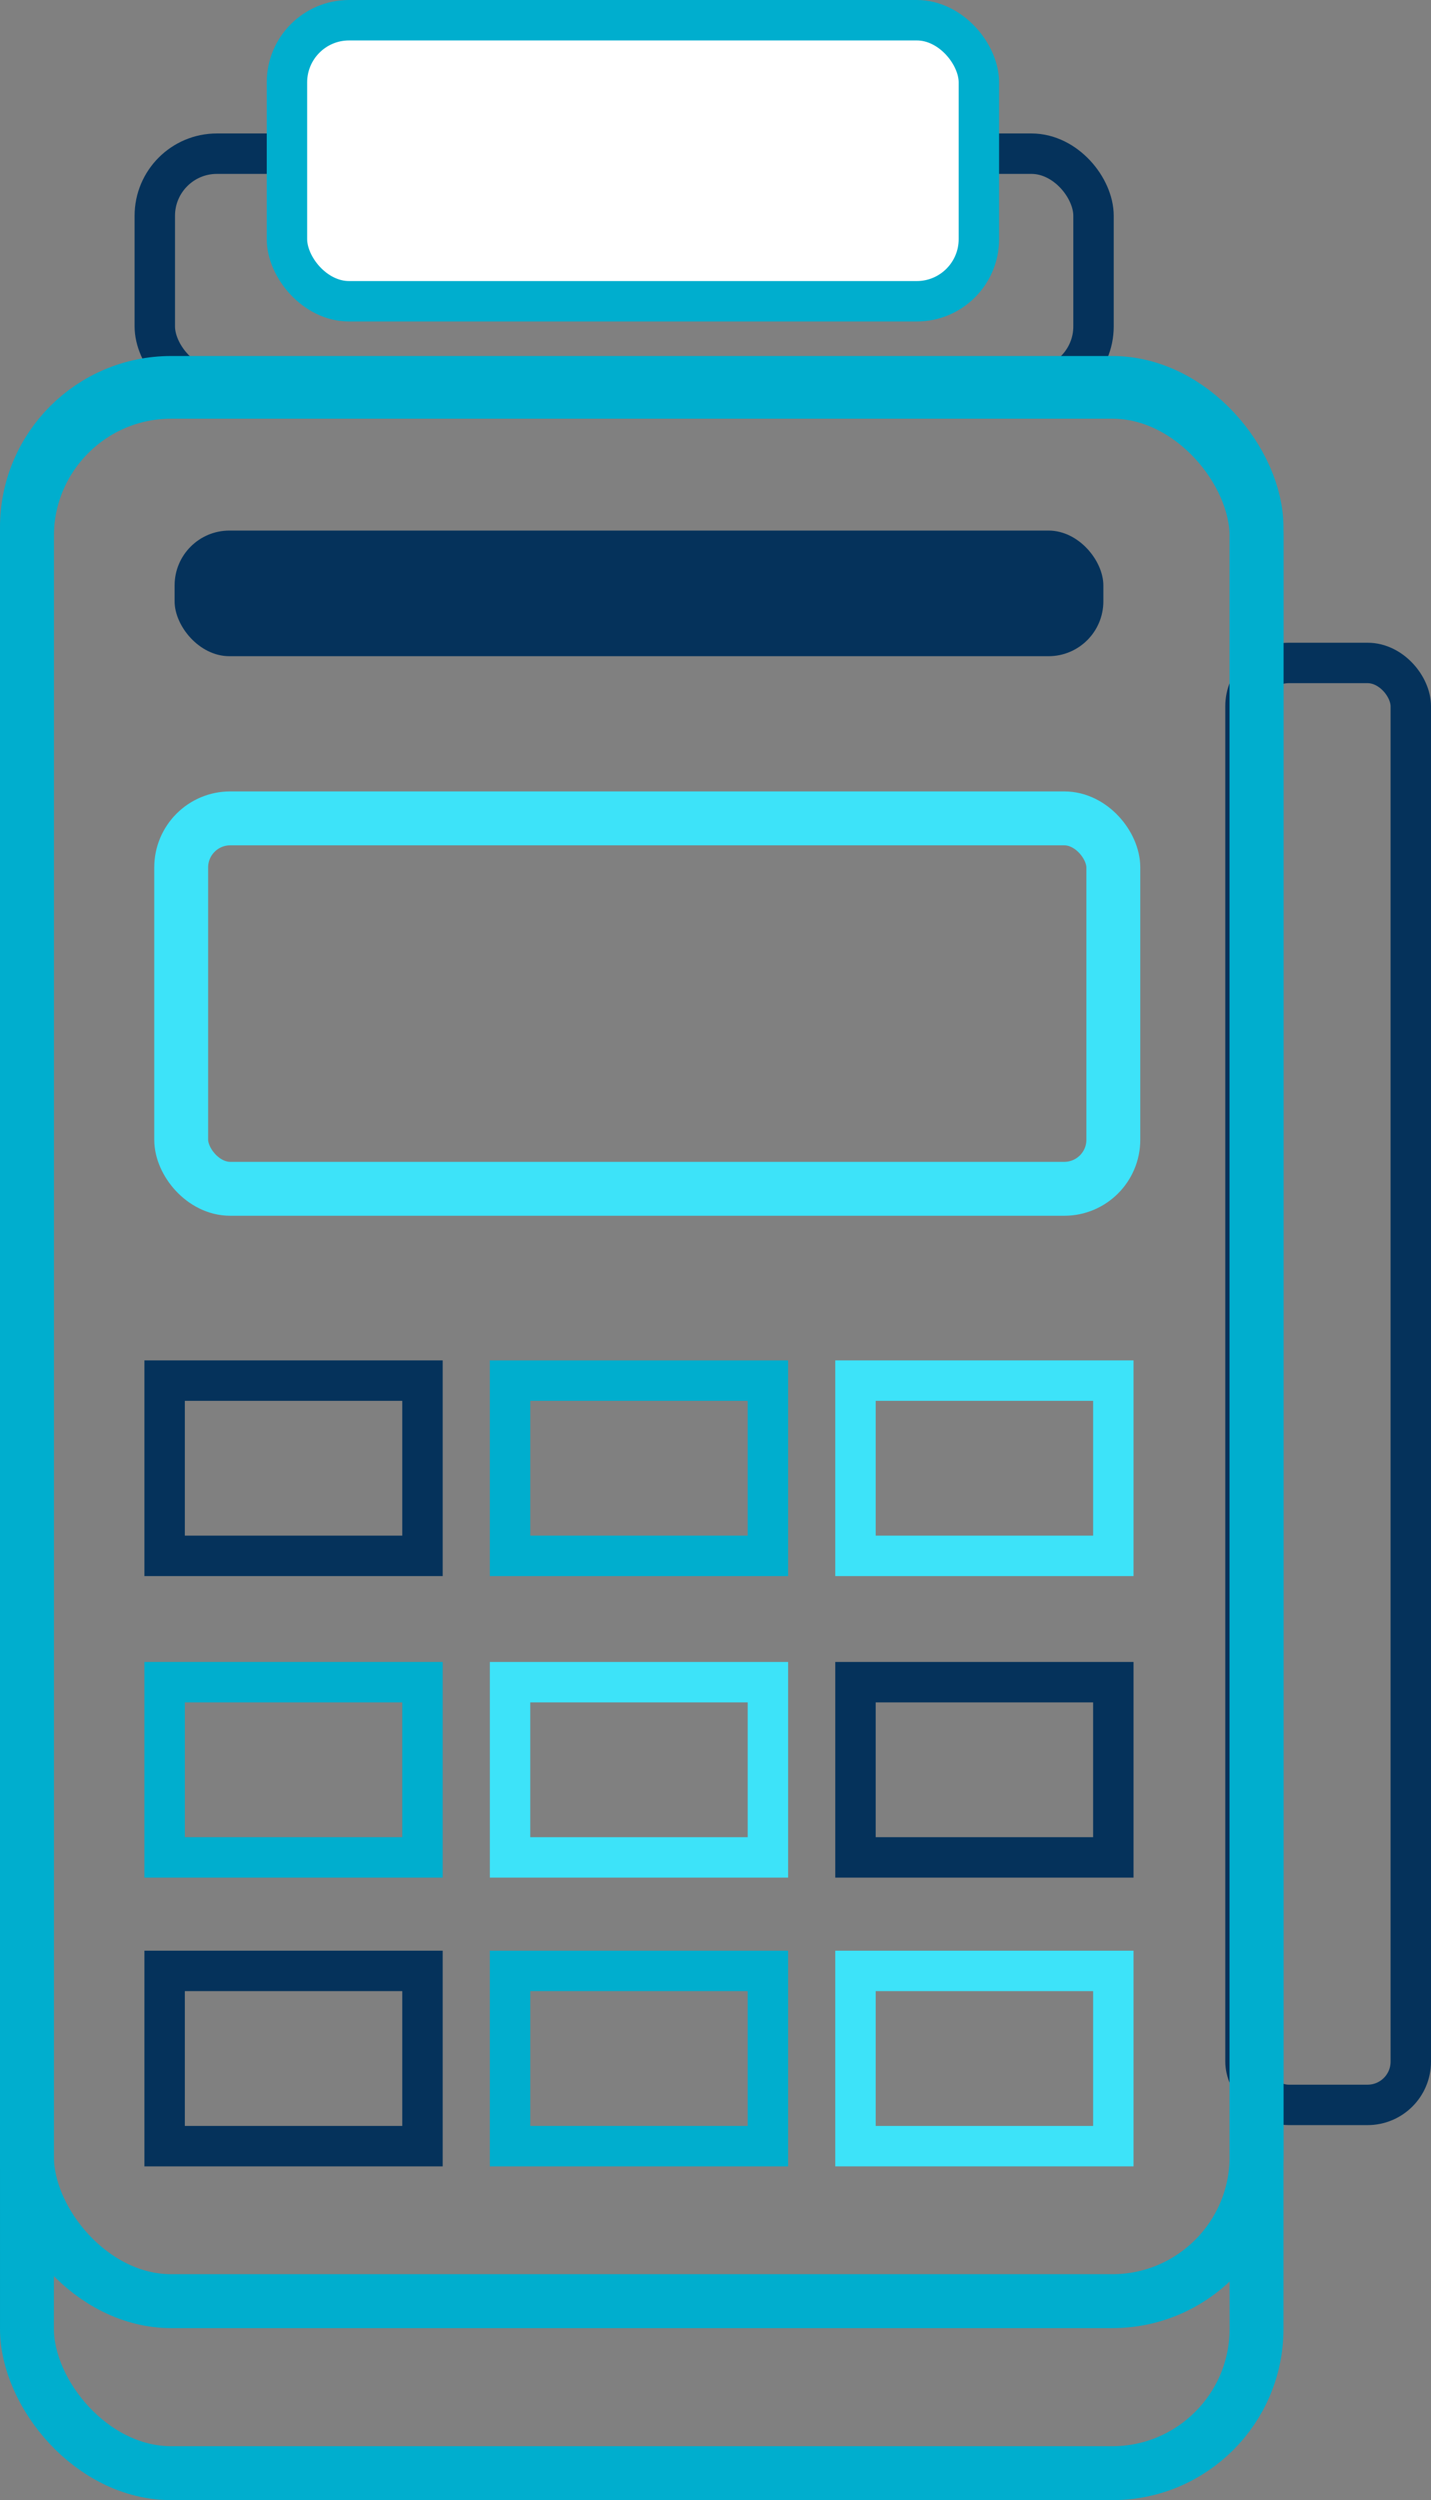
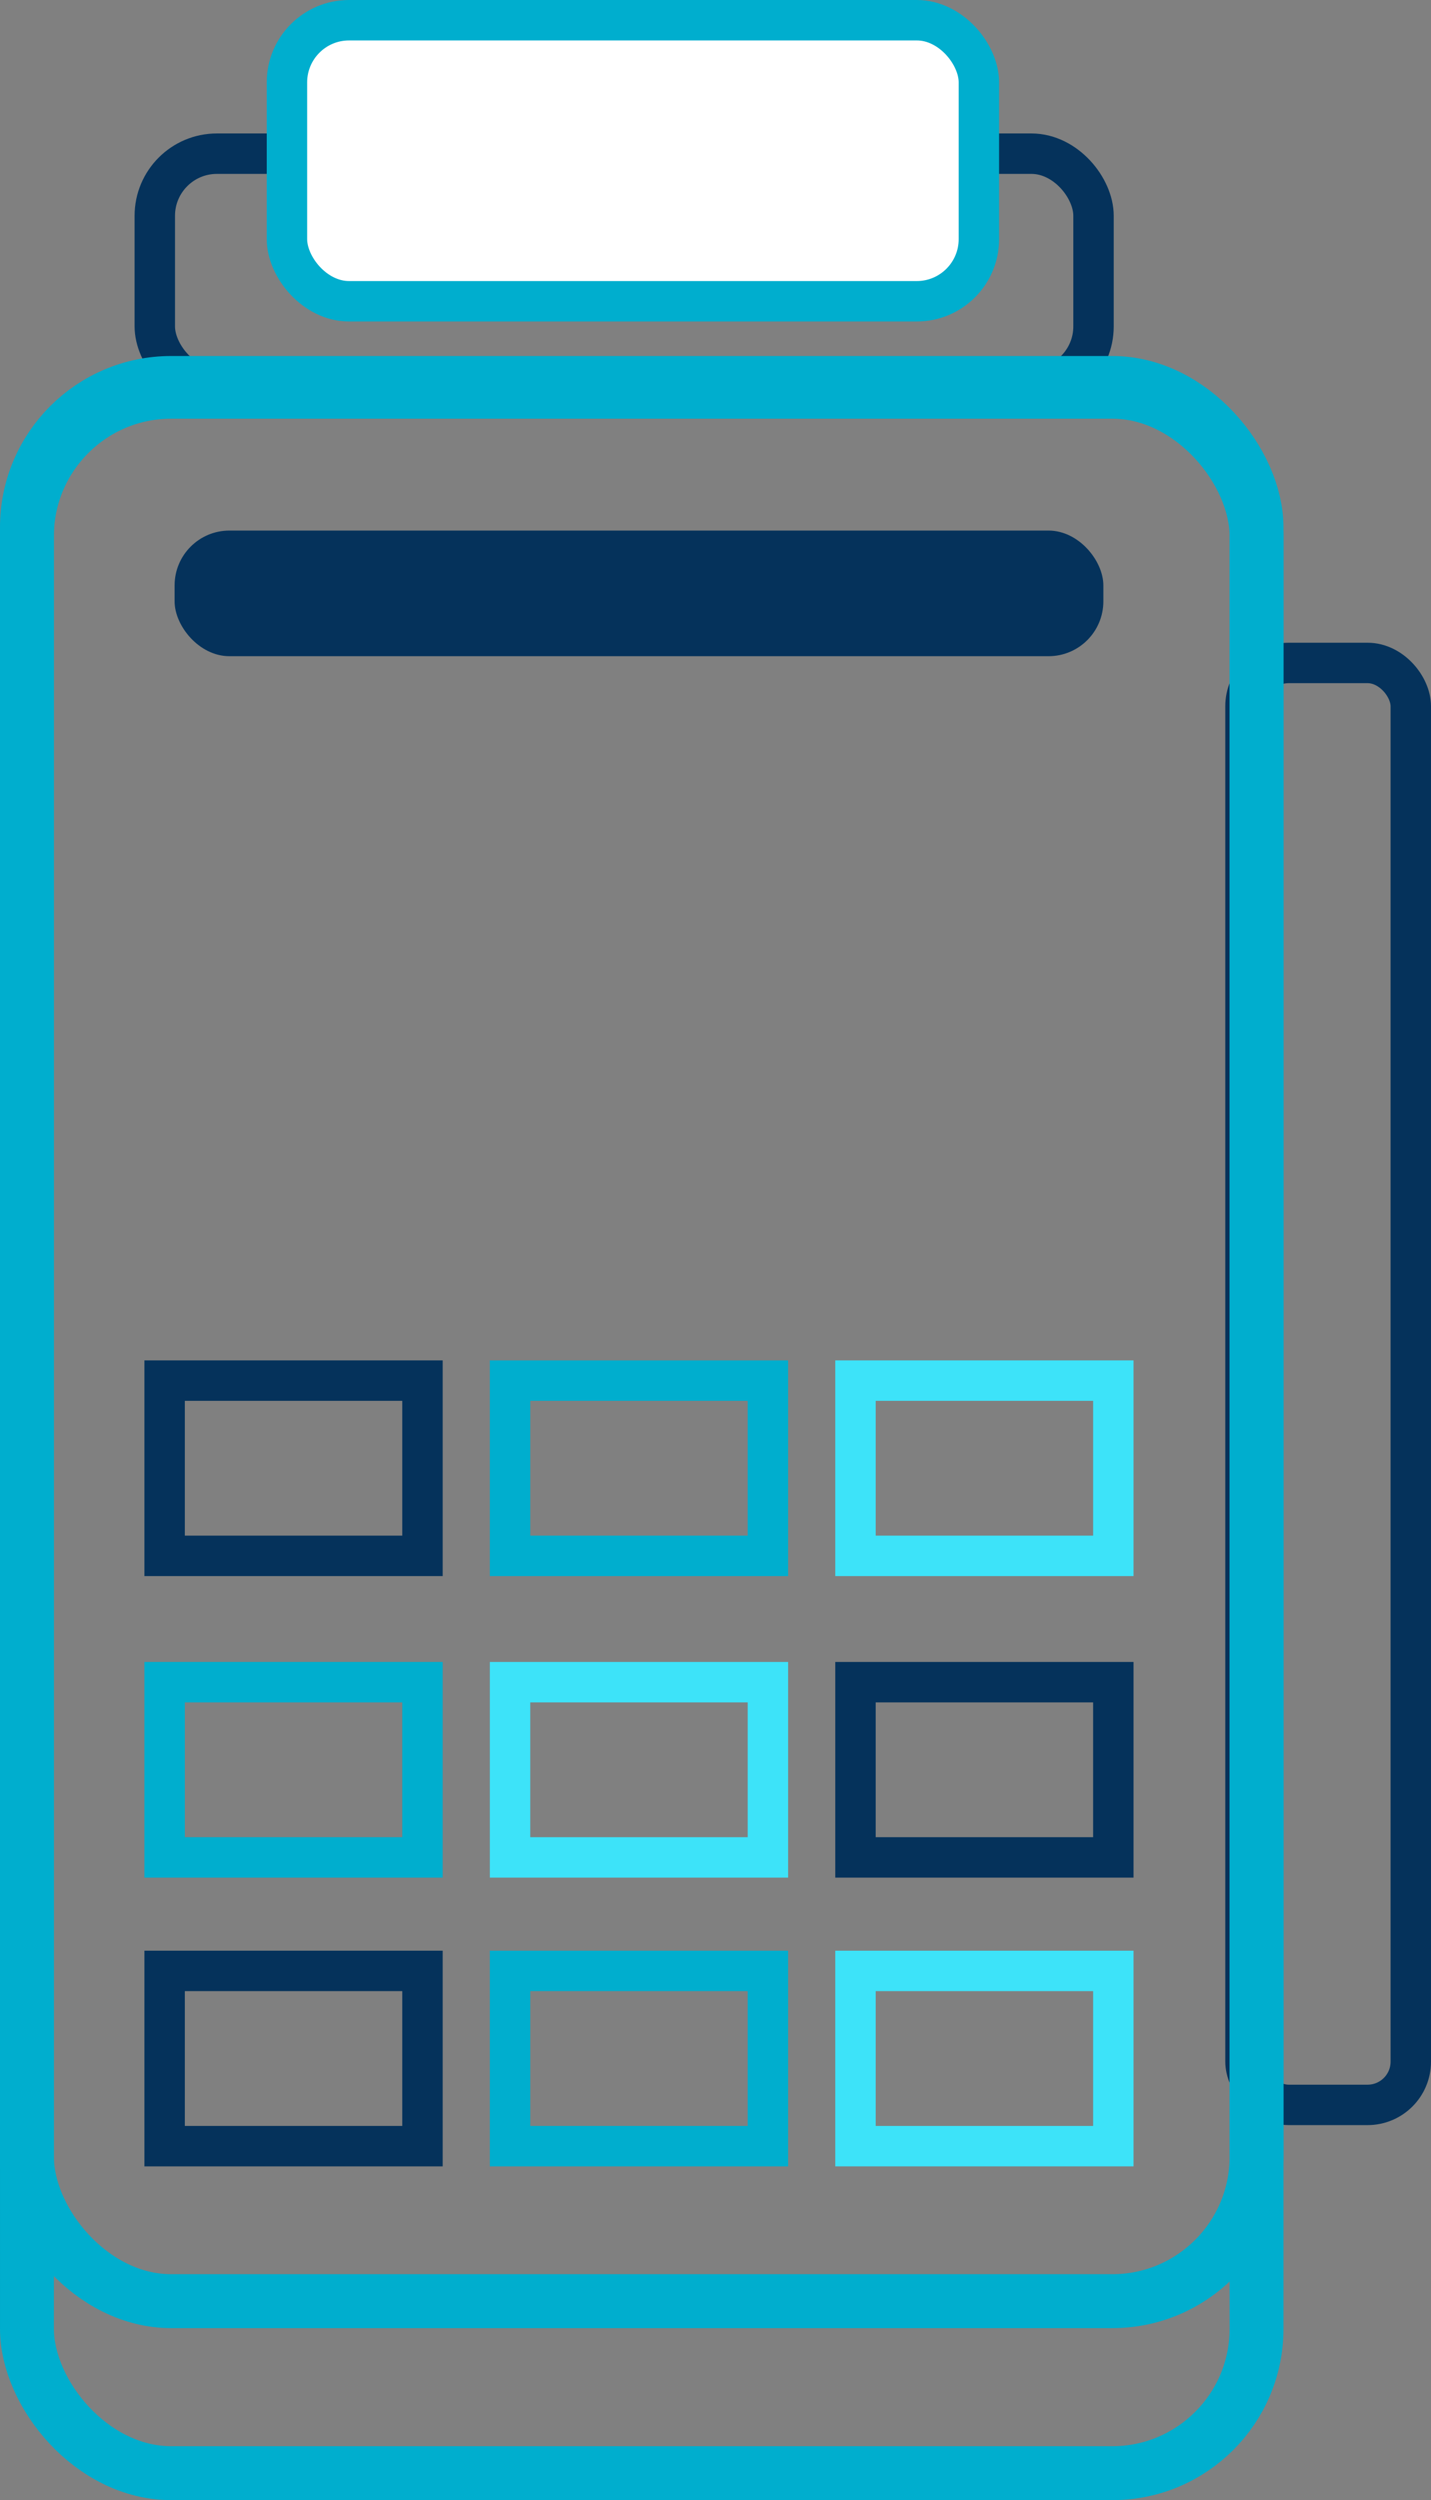
<svg xmlns="http://www.w3.org/2000/svg" id="Capa_2" data-name="Capa 2" viewBox="0 0 106.22 185.46">
  <rect x="0" y="0" width="106.22" height="185.46" fill="#808080" stroke="none" />
  <defs>
    <style>
      .cls-1 {
        fill: #05325b;
        stroke-width: 0px;
      }

      .cls-2, .cls-3, .cls-4, .cls-5, .cls-6, .cls-7 {
        stroke-miterlimit: 10;
      }

      .cls-2, .cls-3, .cls-4, .cls-5, .cls-7 {
        fill: none;
      }

      .cls-2, .cls-3, .cls-6, .cls-7 {
        stroke-width: 3px;
      }

      .cls-2, .cls-5 {
        stroke: #3de3f9;
      }

      .cls-3 {
        stroke: #05325b;
      }

      .cls-4, .cls-5 {
        stroke-width: 4px;
      }

      .cls-4, .cls-6, .cls-7 {
        stroke: #00aece;
      }

      .cls-6 {
        fill: #fff;
      }
    </style>
  </defs>
  <g id="Capa_1-2" data-name="Capa 1">
    <rect class="cls-1" x="12.96" y="39.36" width="68.94" height="9.32" rx="4.07" ry="4.07" />
-     <rect class="cls-5" x="13.45" y="60.71" width="69.19" height="27.48" rx="3.64" ry="3.64" />
    <rect class="cls-3" x="12.22" y="102.42" width="19.14" height="13" />
    <rect class="cls-7" x="37.86" y="102.42" width="19.14" height="13" />
    <rect class="cls-2" x="63.5" y="102.42" width="19.14" height="13" />
    <rect class="cls-7" x="12.22" y="124.79" width="19.14" height="13" />
    <rect class="cls-2" x="37.86" y="124.79" width="19.14" height="13" />
    <rect class="cls-3" x="63.5" y="124.79" width="19.14" height="13" />
    <rect class="cls-3" x="12.22" y="146.21" width="19.14" height="13" />
    <rect class="cls-7" x="37.86" y="146.21" width="19.14" height="13" />
    <rect class="cls-2" x="63.5" y="146.21" width="19.14" height="13" />
    <rect class="cls-3" x="92.45" y="49.18" width="12.27" height="106.97" rx="3.21" ry="3.21" />
    <rect class="cls-4" x="2" y="29.06" width="91.27" height="141.65" rx="10.71" ry="10.71" />
    <rect class="cls-3" x="11.49" y="11.4" width="69.68" height="17.42" rx="4.61" ry="4.61" />
    <rect class="cls-6" x="21.3" y="1.5" width="51.36" height="20.85" rx="4.61" ry="4.61" />
    <rect class="cls-4" x="2" y="28.41" width="91.27" height="155.06" rx="10.71" ry="10.71" />
  </g>
</svg>